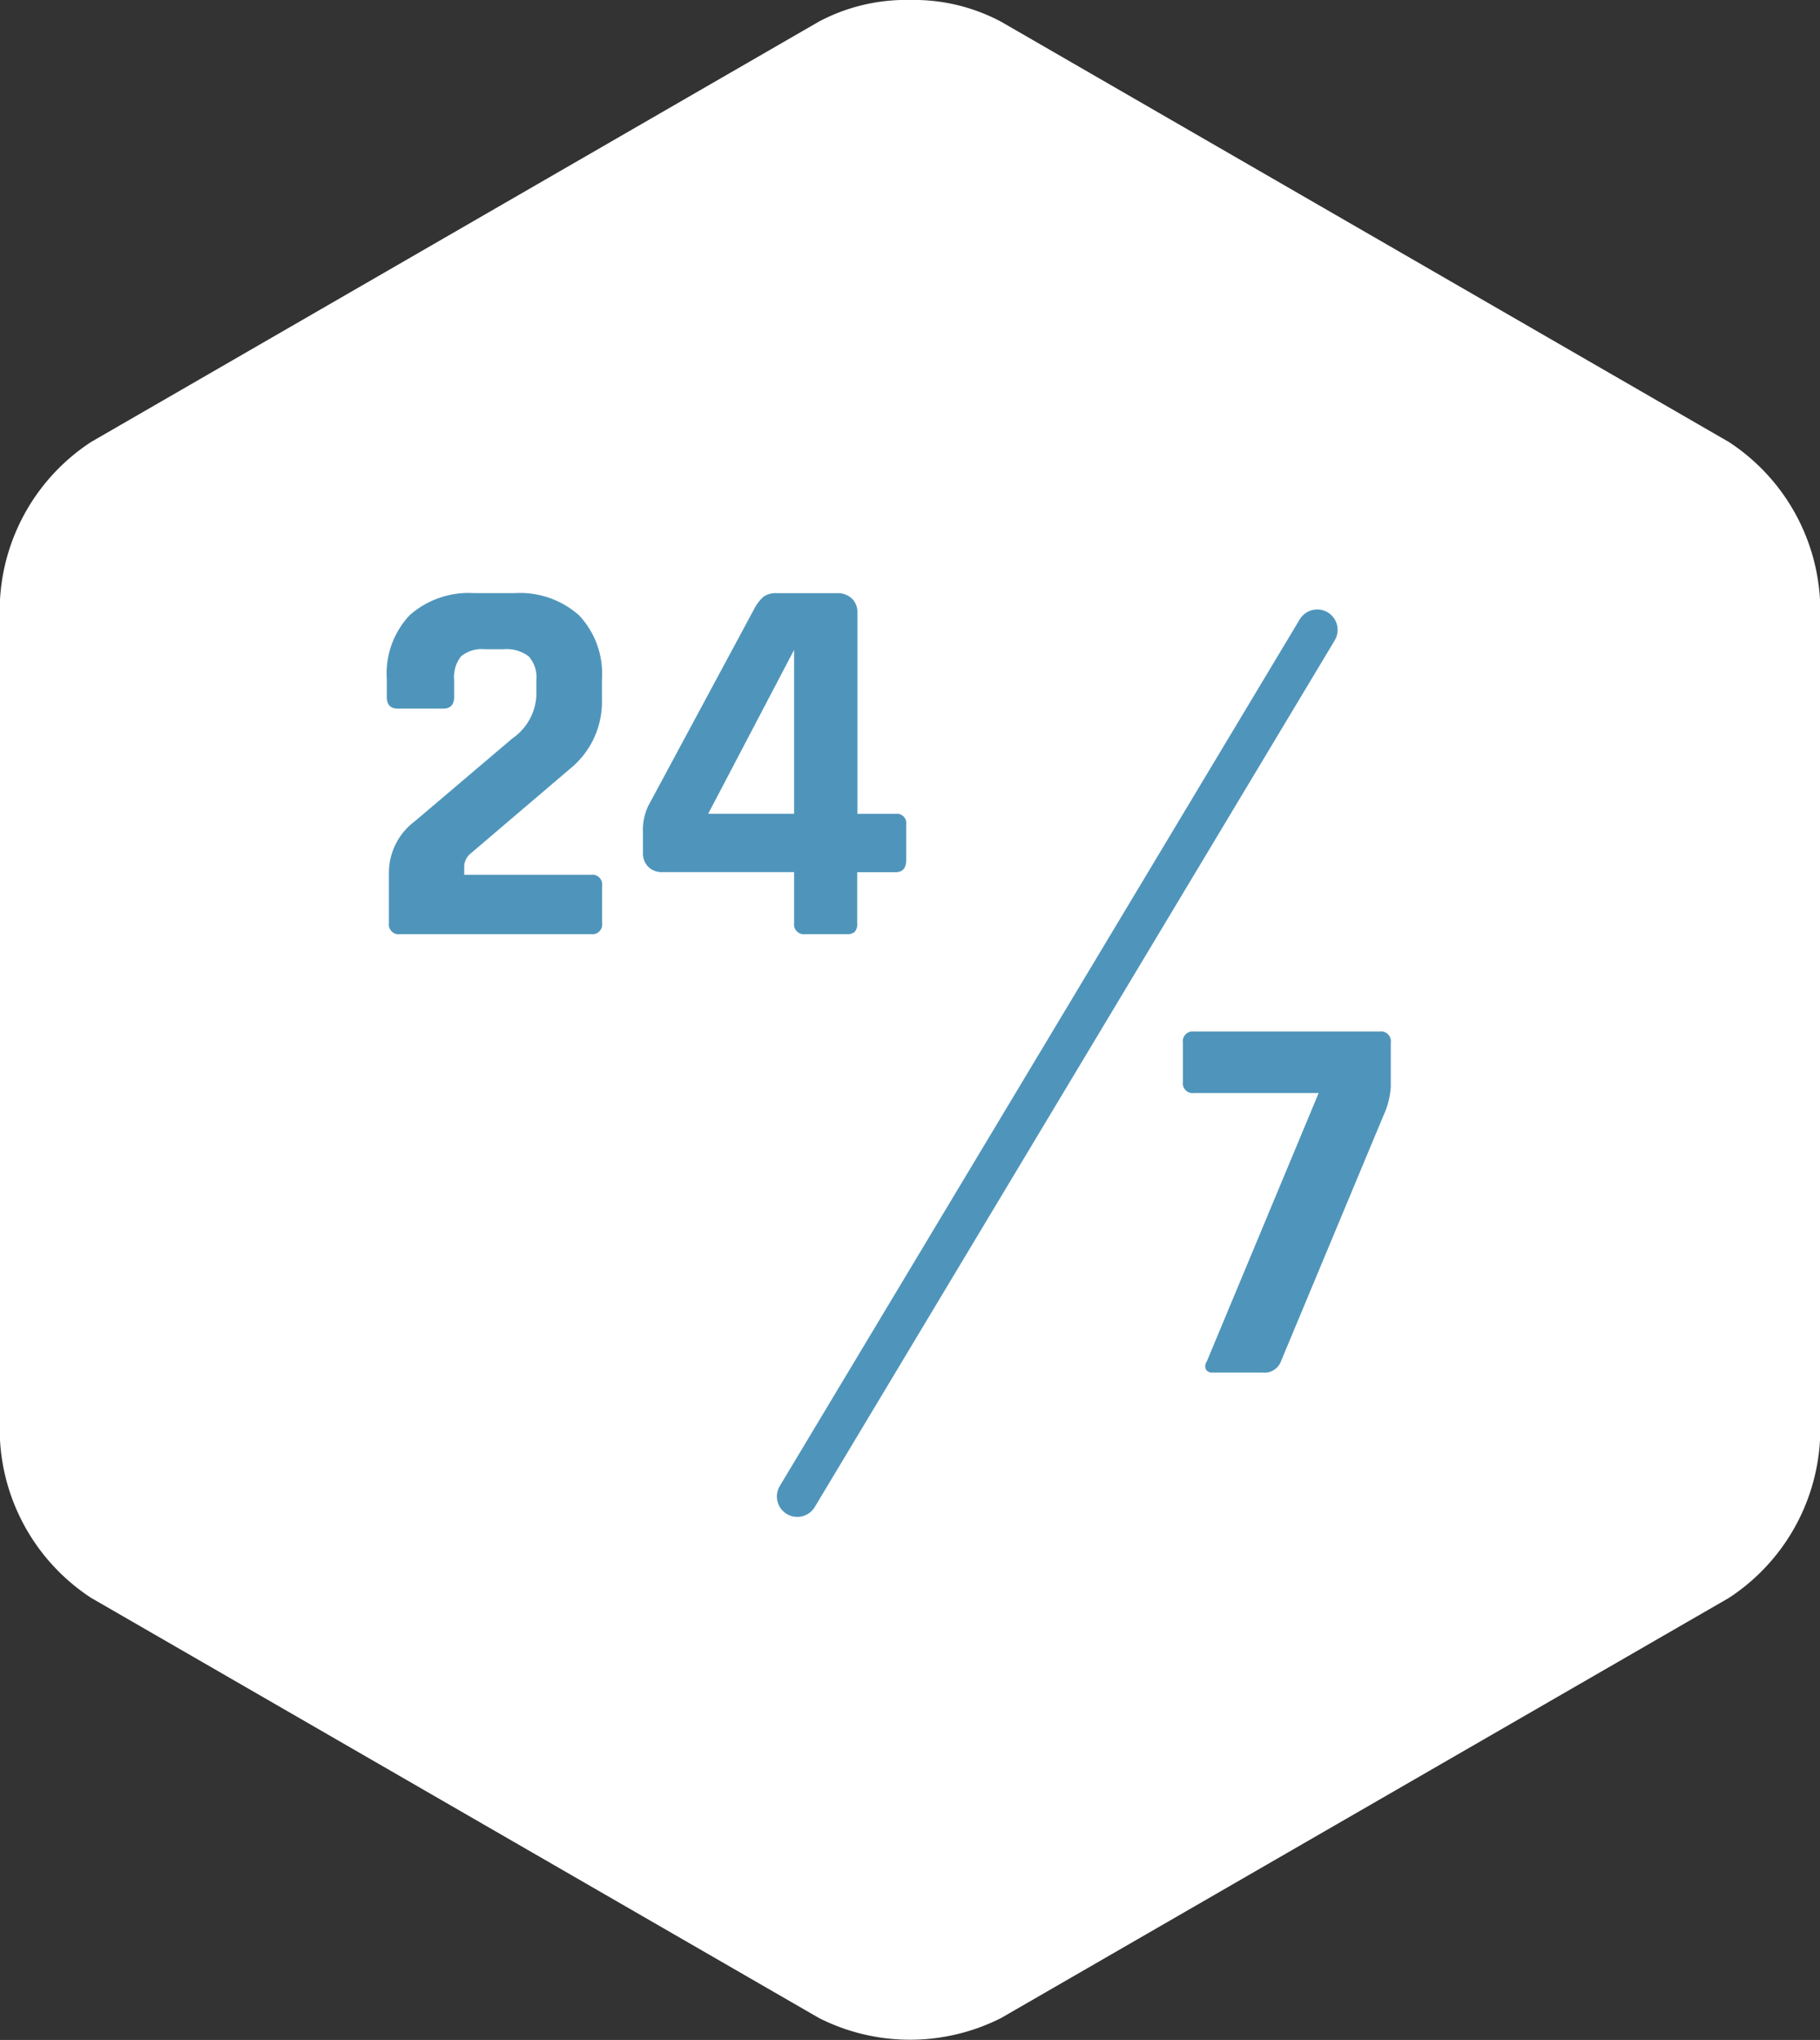
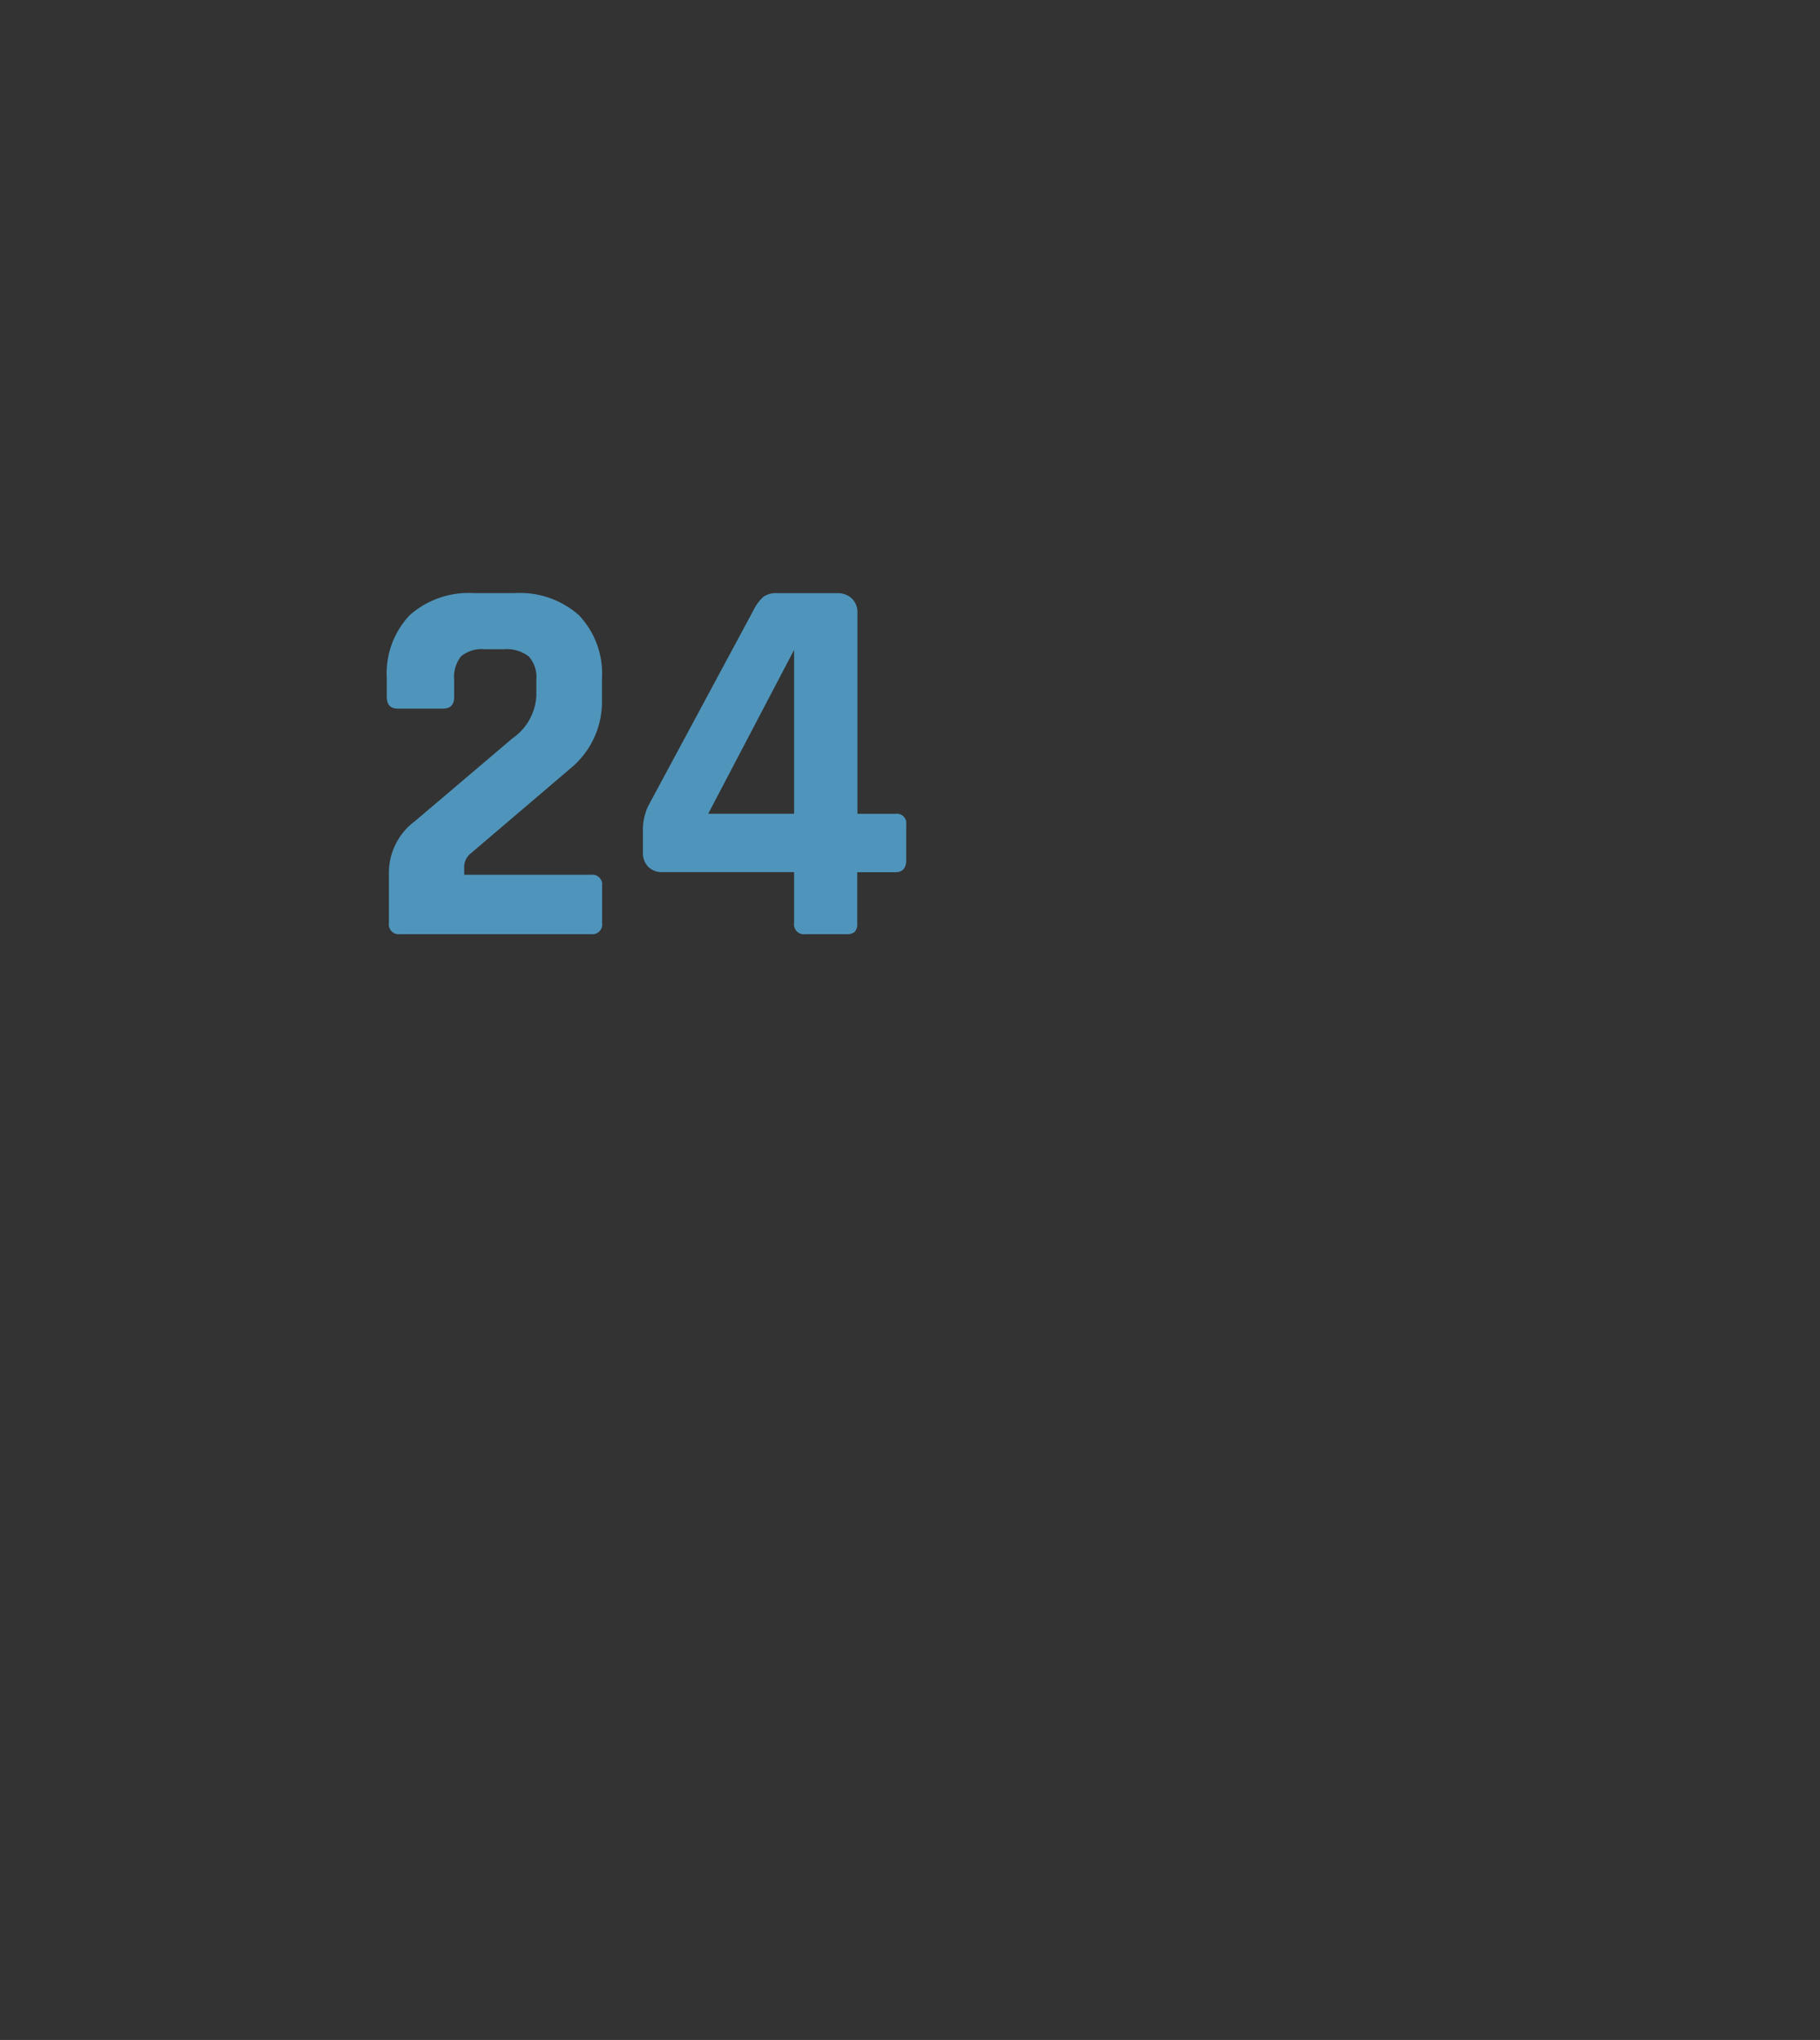
<svg xmlns="http://www.w3.org/2000/svg" width="44.612" height="50" viewBox="0 0 44.612 50">
  <rect x="0" y="0" width="44.612" height="50" fill="#333333" stroke="none" />
  <defs>
    <style>.a{fill:#fff;}.b{fill:#4f95bb;}.c{fill:none;stroke:#4f95bb;stroke-linecap:round;}</style>
  </defs>
  <g transform="translate(-53 -1180)">
-     <path class="a" d="M22.272,0a4.544,4.544,0,0,0-2.2.531L2.231,10.835A4.948,4.948,0,0,0,0,14.7V35.3a4.949,4.949,0,0,0,2.231,3.864l17.845,10.3a4.946,4.946,0,0,0,4.462,0l17.845-10.3A4.949,4.949,0,0,0,44.612,35.3V14.7a4.948,4.948,0,0,0-2.231-3.864L24.537.532A4.547,4.547,0,0,0,22.34,0Z" transform="translate(53 1179.999)" />
    <g transform="translate(61.922 1191.897)">
      <path class="b" d="M.611-.273V-1.508a1.576,1.576,0,0,1,.637-1.261L3.64-4.8a1.358,1.358,0,0,0,.585-1.04v-.39a.761.761,0,0,0-.188-.579.891.891,0,0,0-.617-.175H2.964a.793.793,0,0,0-.585.175.817.817,0,0,0-.169.579v.416q0,.286-.273.286H.832q-.273,0-.273-.286v-.442a2.082,2.082,0,0,1,.559-1.56A2.175,2.175,0,0,1,2.7-8.359h.988a2.175,2.175,0,0,1,1.586.546,2.082,2.082,0,0,1,.559,1.56v.52a2.107,2.107,0,0,1-.78,1.677L2.613-1.976a.42.42,0,0,0-.156.312v.208H5.564a.241.241,0,0,1,.273.273v.91A.241.241,0,0,1,5.564,0H.884A.241.241,0,0,1,.611-.273Zm9.932-2.678V-6.968L8.437-2.951ZM11.83,0H10.816a.241.241,0,0,1-.273-.273V-1.521H7.319a.474.474,0,0,1-.351-.13A.474.474,0,0,1,6.838-2v-.507a1.364,1.364,0,0,1,.13-.637l2.587-4.81a1.05,1.05,0,0,1,.24-.319.542.542,0,0,1,.332-.085H11.6a.5.5,0,0,1,.358.13.462.462,0,0,1,.137.351v4.927h.936a.23.23,0,0,1,.26.26v.871q0,.3-.26.3H12.09V-.273a.3.3,0,0,1-.059.215A.28.28,0,0,1,11.83,0Z" transform="translate(0 11)" />
-       <path class="b" d="M2.2,0H.975A.177.177,0,0,1,.813-.072a.2.2,0,0,1,.02-.2L3.575-6.851H.52a.241.241,0,0,1-.273-.273v-.962A.241.241,0,0,1,.52-8.359H5.07a.241.241,0,0,1,.273.273v1.092a1.985,1.985,0,0,1-.182.7L2.639-.247A.428.428,0,0,1,2.2,0Z" transform="translate(19.826 21.745)" />
-       <line class="c" x1="12.745" y2="21.242" transform="translate(10.621 3.541)" />
    </g>
  </g>
</svg>